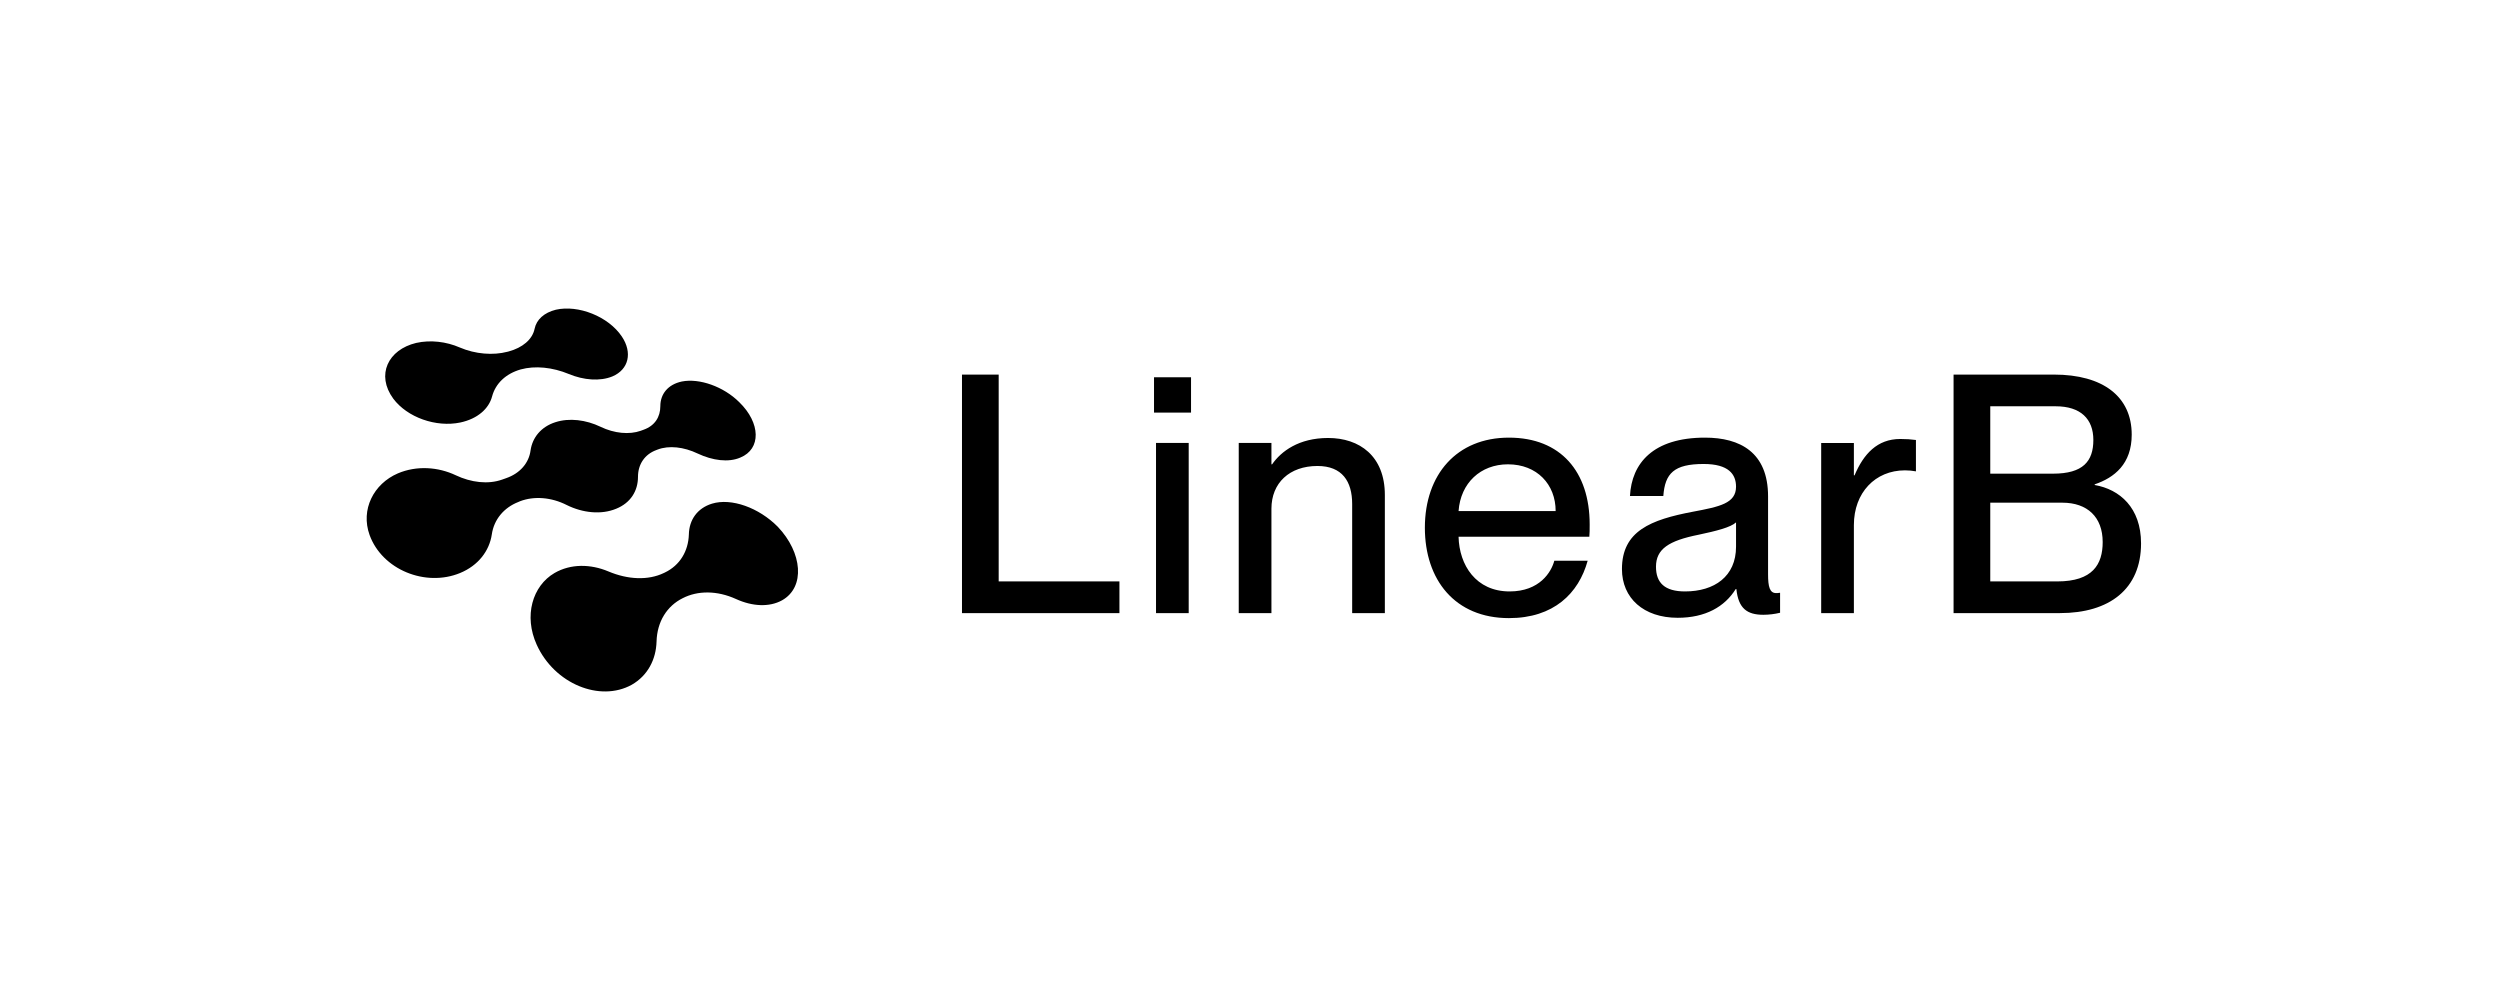
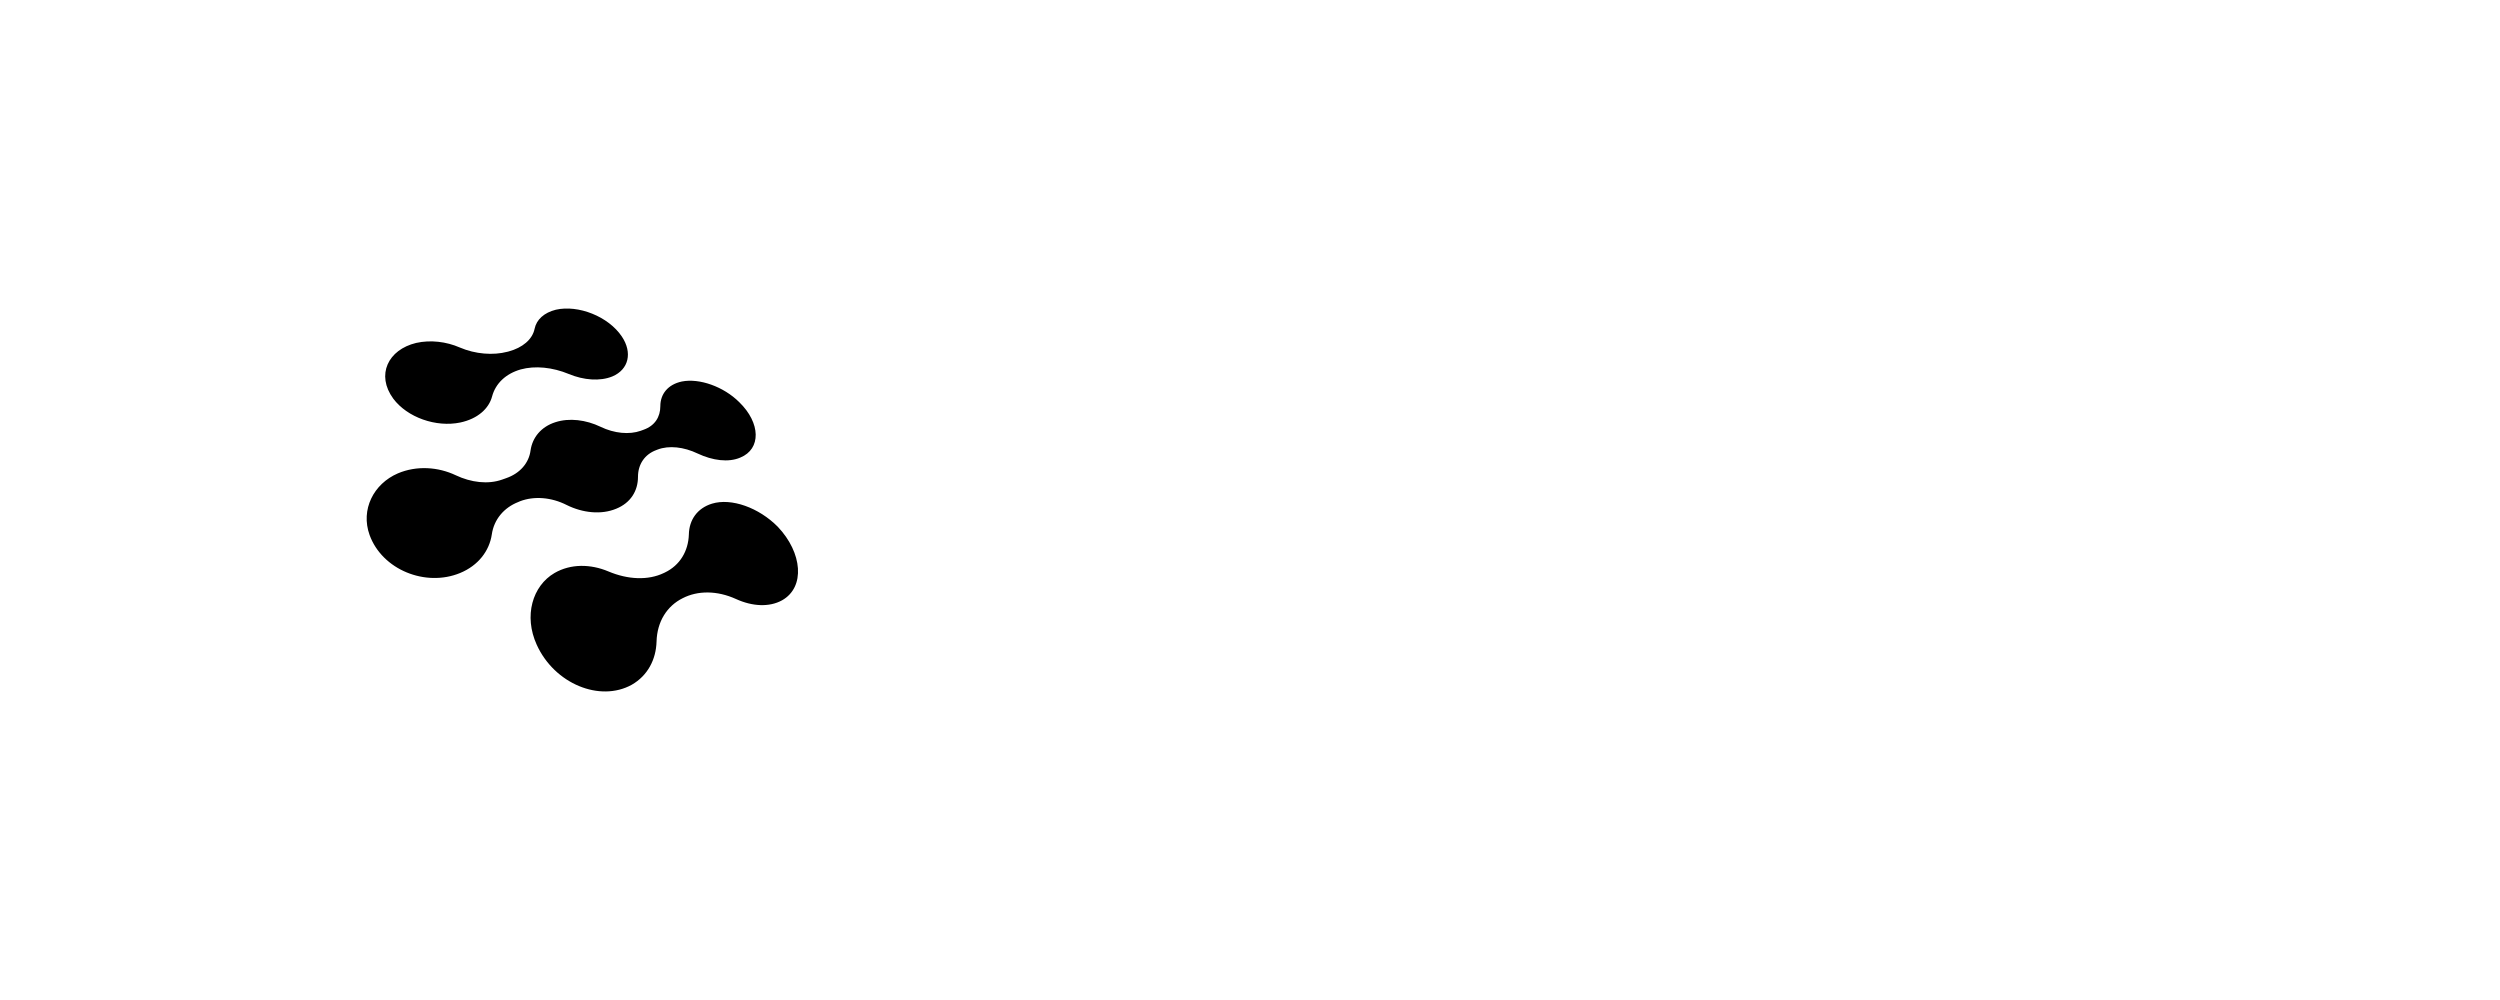
<svg xmlns="http://www.w3.org/2000/svg" width="150" height="60" viewBox="0 0 150 60" fill="none">
  <g clip-path="url(#clip0_1256_4480)">
-     <path d="M57.719 36.787V22.475H59.921V34.885H67.166V36.787H57.719H57.719ZM69.361 36.787V26.578H71.322V36.787H69.361ZM69.241 24.757V22.635H71.462V24.757H69.241ZM81.13 30.242C81.13 28.88 80.53 27.959 79.048 27.959C77.367 27.959 76.286 28.981 76.286 30.521V36.787H74.324V26.578H76.286V27.86H76.326C76.867 27.079 77.927 26.279 79.689 26.279C81.57 26.279 83.091 27.359 83.091 29.701V36.787H81.13V30.242ZM90.536 37.087C87.294 37.087 85.492 34.785 85.492 31.663C85.492 28.461 87.414 26.258 90.536 26.258C93.639 26.258 95.38 28.3 95.38 31.462C95.38 31.743 95.38 32.043 95.36 32.203H87.514C87.553 33.904 88.555 35.486 90.576 35.486C92.378 35.486 93.079 34.324 93.259 33.644H95.26C94.719 35.606 93.218 37.087 90.536 37.087ZM87.514 30.662H93.339C93.339 29.061 92.218 27.859 90.477 27.859C88.835 27.859 87.634 28.981 87.514 30.662ZM100.66 37.067C98.618 37.067 97.317 35.886 97.317 34.144C97.317 31.863 99.039 31.183 101.581 30.702C103.182 30.401 104.162 30.201 104.162 29.201C104.162 28.46 103.722 27.839 102.221 27.839C100.439 27.839 99.899 28.4 99.799 29.761H97.798C97.898 27.8 99.178 26.258 102.301 26.258C104.402 26.258 106.084 27.139 106.084 29.781V34.465C106.084 35.205 106.184 35.585 106.565 35.585C106.625 35.585 106.684 35.585 106.805 35.566V36.766C106.477 36.845 106.141 36.885 105.804 36.887C104.823 36.887 104.303 36.506 104.183 35.345H104.142C103.482 36.407 102.321 37.067 100.66 37.067ZM99.359 34.004C99.359 34.966 99.879 35.486 101.101 35.486C102.862 35.486 104.162 34.585 104.162 32.803V31.343C103.842 31.642 102.962 31.863 101.921 32.083C100.119 32.443 99.359 32.944 99.359 34.004ZM111.233 31.503V36.786H109.271V26.579H111.233V28.521H111.273C111.814 27.24 112.634 26.339 114.015 26.339C114.376 26.339 114.655 26.359 114.956 26.399V28.281C114.738 28.241 114.517 28.221 114.296 28.221C112.514 28.221 111.233 29.561 111.233 31.503ZM117.214 36.787V22.475H123.239C126.181 22.475 127.903 23.796 127.903 26.078C127.903 27.839 126.862 28.66 125.681 29.061V29.1C127.182 29.361 128.463 30.461 128.463 32.604C128.463 35.346 126.562 36.786 123.599 36.786L117.214 36.787ZM119.416 34.885H123.439C125.561 34.885 126.161 33.864 126.161 32.523C126.161 31.022 125.241 30.161 123.739 30.161H119.416V34.885ZM119.416 28.42H123.179C124.981 28.42 125.601 27.679 125.601 26.398C125.601 25.138 124.84 24.377 123.339 24.377H119.416V28.419V28.42Z" fill="black" />
    <path fill-rule="evenodd" clip-rule="evenodd" d="M27.619 25.35C28.668 25.125 29.331 24.514 29.524 23.791C29.734 23.003 30.348 22.424 31.236 22.167C32.109 21.926 33.159 22.038 34.128 22.44C35.016 22.81 36.002 22.89 36.744 22.585C37.73 22.167 37.956 21.154 37.31 20.191C36.502 18.985 34.693 18.277 33.352 18.583C32.642 18.76 32.19 19.178 32.076 19.725C31.947 20.367 31.349 20.866 30.51 21.09L30.445 21.106C29.589 21.331 28.523 21.251 27.586 20.849C26.778 20.496 25.826 20.383 24.969 20.576C23.29 20.978 22.547 22.488 23.596 23.919C24.436 25.045 26.164 25.655 27.619 25.35ZM42.721 30.219C41.833 30.492 41.348 31.199 41.332 32.067C41.3 33.064 40.799 33.915 39.894 34.35L39.829 34.381C38.892 34.831 37.681 34.783 36.502 34.285C35.436 33.835 34.241 33.819 33.271 34.381C31.948 35.153 31.414 36.953 32.205 38.688C33.271 41.034 36.002 42.144 37.907 41.084C38.861 40.537 39.361 39.573 39.393 38.496C39.425 37.291 40.023 36.358 40.96 35.892C41.865 35.426 43.027 35.426 44.158 35.94C45.144 36.391 46.161 36.439 46.921 36.02C48.326 35.233 48.148 33.16 46.662 31.601C45.531 30.459 43.884 29.865 42.721 30.219ZM40.912 22.89C40.072 23.067 39.62 23.646 39.62 24.369C39.62 25.011 39.297 25.542 38.618 25.783L38.441 25.848C37.762 26.088 36.858 26.008 36.033 25.607C35.162 25.189 34.16 25.06 33.321 25.333C32.465 25.607 31.947 26.249 31.834 27.021C31.737 27.776 31.204 28.403 30.364 28.692L30.138 28.772C29.282 29.078 28.265 28.95 27.344 28.515C26.294 28.017 25.002 27.921 23.871 28.403C22.418 29.03 21.626 30.573 22.175 32.099C22.934 34.189 25.535 35.233 27.602 34.382C28.701 33.931 29.363 33.047 29.508 32.068C29.637 31.167 30.235 30.46 31.091 30.123L31.204 30.074C32.044 29.753 33.078 29.833 33.999 30.299C34.968 30.781 36.082 30.894 36.971 30.524C37.843 30.171 38.279 29.447 38.279 28.612C38.279 27.857 38.683 27.261 39.377 27.005L39.458 26.973C40.137 26.715 41.025 26.812 41.865 27.214C42.753 27.632 43.706 27.761 44.417 27.455C45.677 26.94 45.645 25.381 44.353 24.128C43.416 23.195 41.961 22.681 40.912 22.89Z" fill="black" />
  </g>
  <defs>
    <clipPath id="clip0_1256_4480">
      <rect width="107" height="23.778" fill="white" transform="translate(22 18.111)" />
    </clipPath>
  </defs>
</svg>